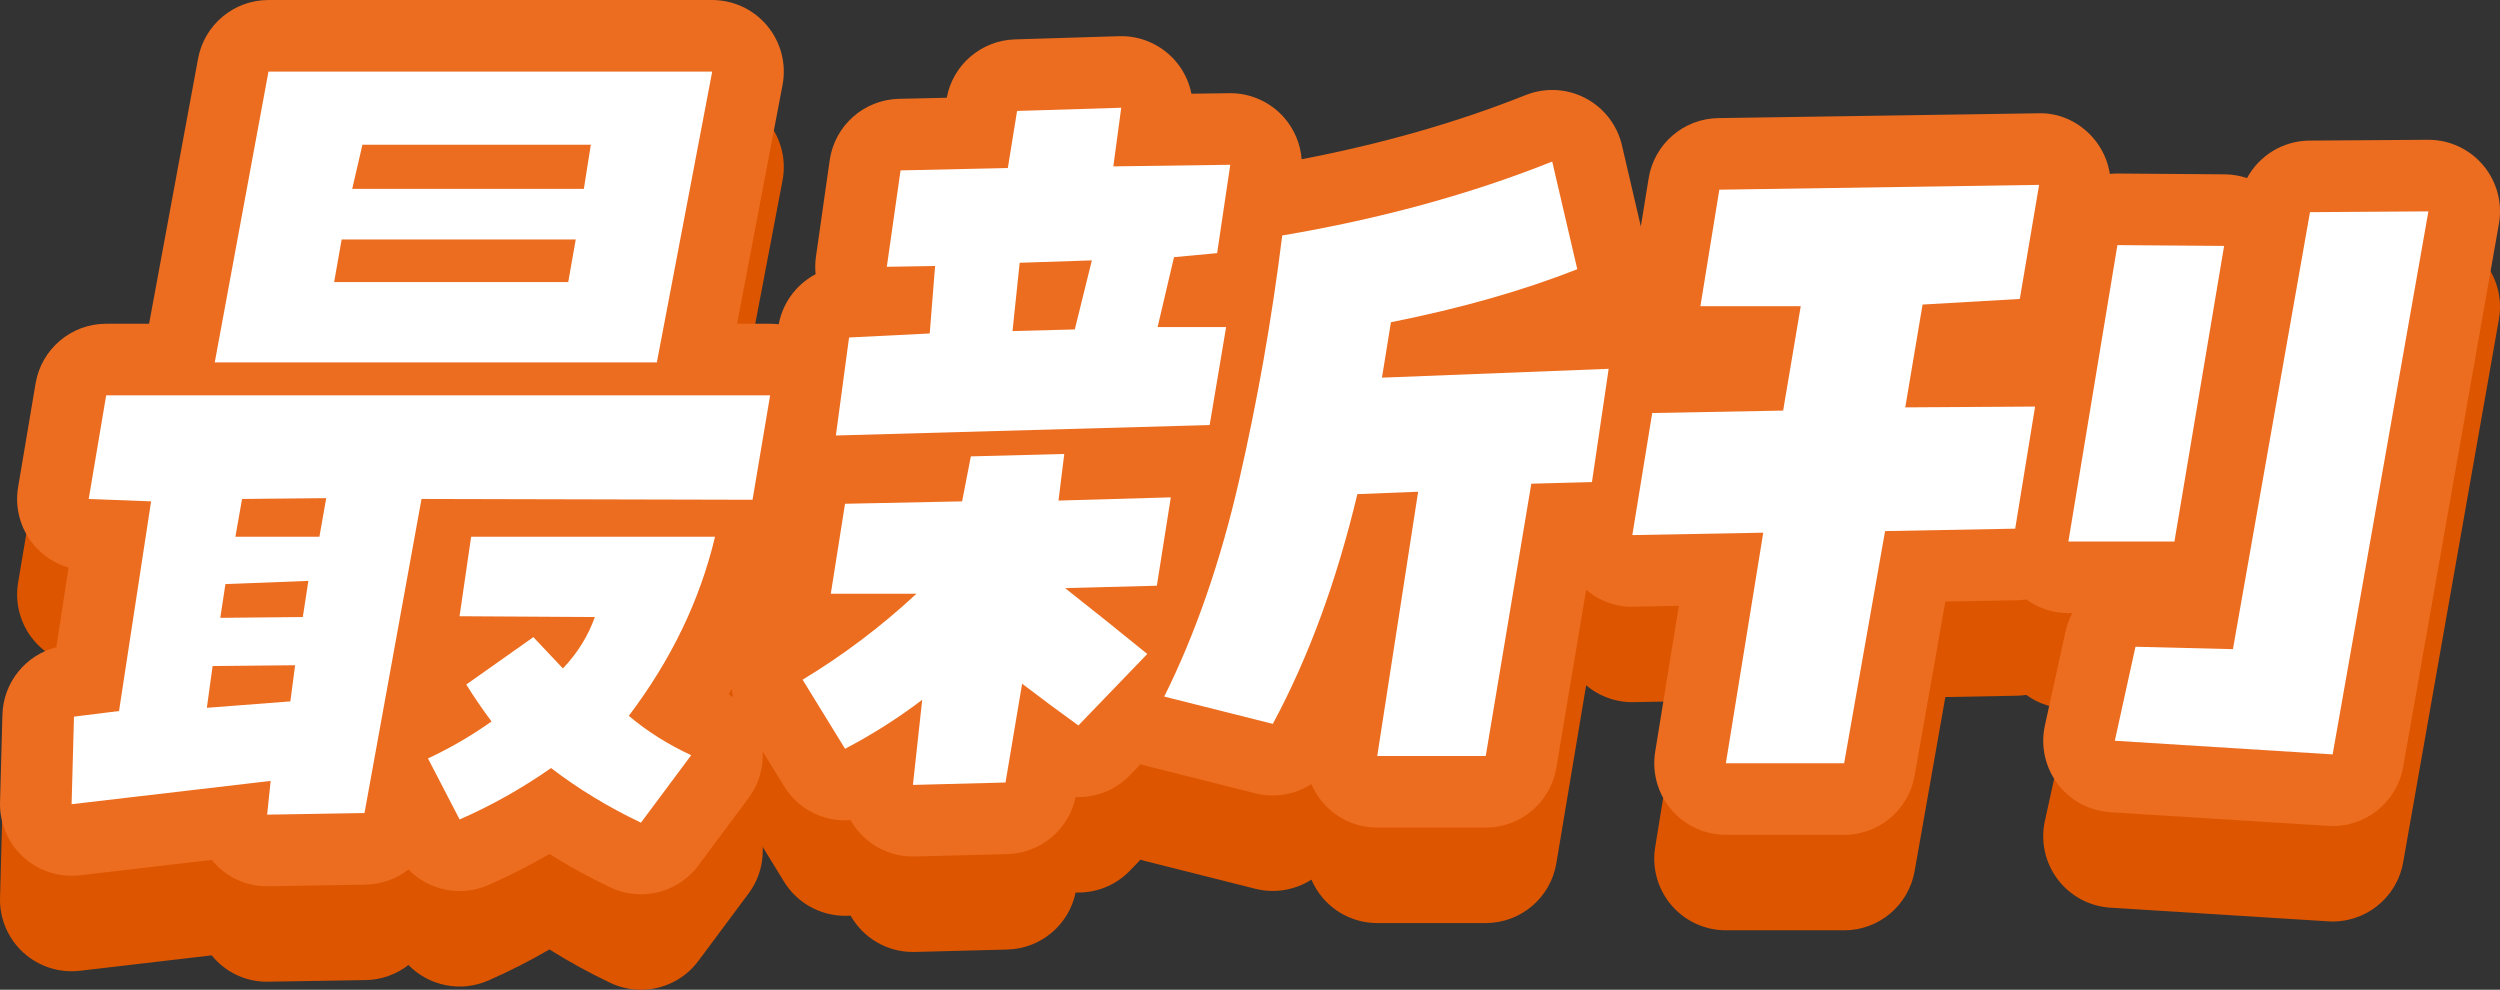
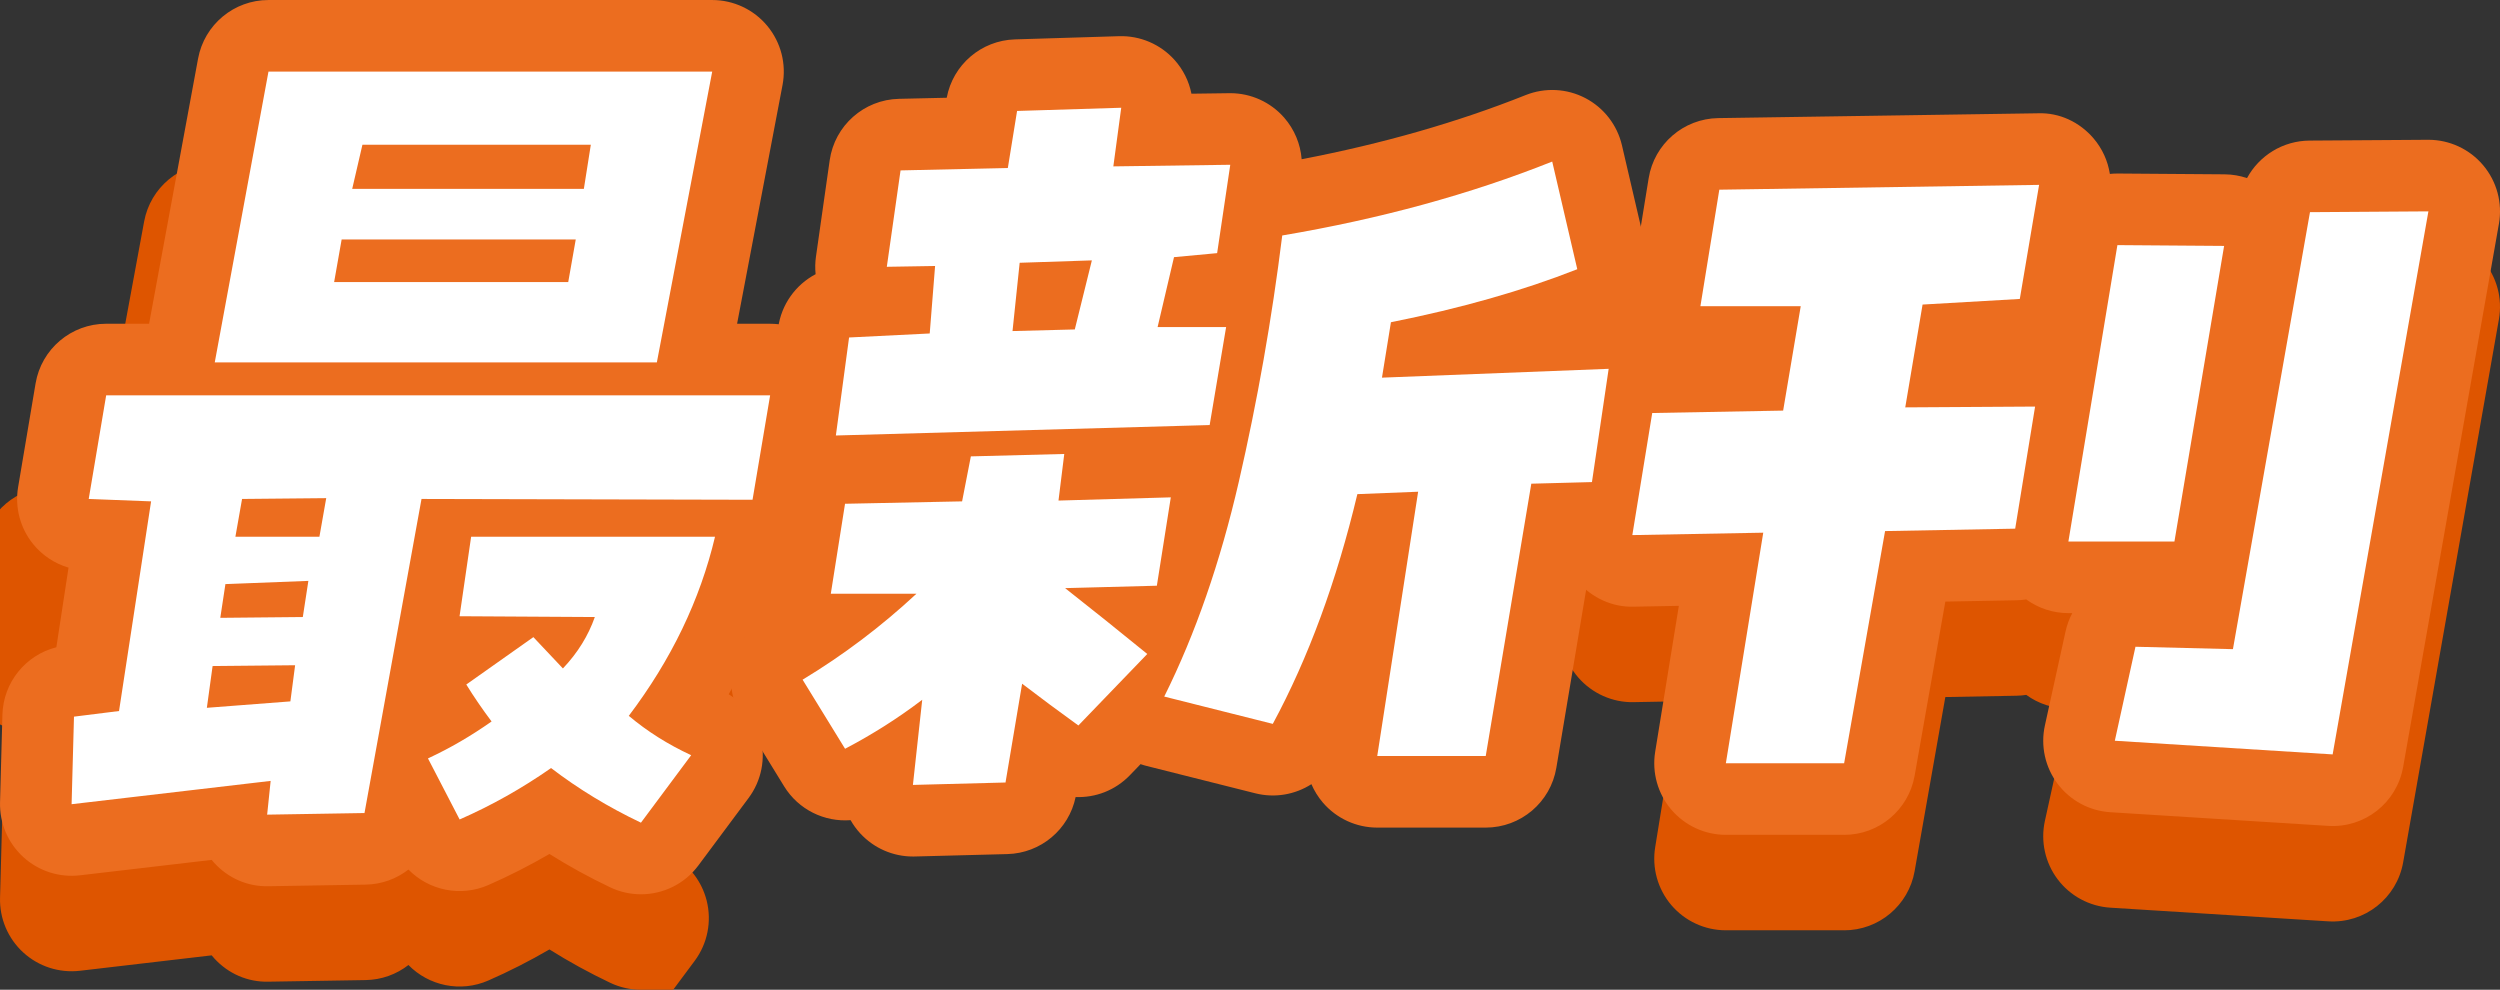
<svg xmlns="http://www.w3.org/2000/svg" id="_レイヤー_1" data-name="レイヤー 1" version="1.1" viewBox="0 0 419.031 165.891">
  <rect x="0" y="0" width="419.031" height="165.891" fill="#333333" stroke="none" />
  <defs>
    <style>
      .cls-1 {
        fill: #de5500;
      }

      .cls-1, .cls-2, .cls-3 {
        stroke-width: 0px;
      }

      .cls-2 {
        fill: #fff;
      }

      .cls-3 {
        fill: #ec6d1f;
      }
    </style>
  </defs>
  <g>
    <path class="cls-2" d="M14.87,83.631l2.926-17.369h111.289l-2.95,17.504-55.483-.135-9.557,52.645-16.317.27.587-5.656-33.364,3.906.4-14.676,7.55-.943,5.375-35.141-10.455-.404ZM34.673,118.637l13.998-1.076.795-6.059-13.832.135-.961,7ZM35.995,60.742l9.005-48.742h74.375l-9.278,48.742H35.995ZM51.686,97.363l-13.904.539-.859,5.654,13.832-.135.932-6.059ZM54.678,83.496l-14.105.135-1.116,6.328h14.082l1.14-6.463ZM57.264,40.141l-1.259,7.137h39.238l1.259-7.137h-39.238ZM60.749,24.254l-1.715,7.404h38.828l1.168-7.404h-38.281ZM77.038,137.352l-5.306-10.232c3.672-1.703,7.228-3.77,10.662-6.193-1.55-2.064-2.963-4.127-4.239-6.193l11.244-7.943c1.537,1.615,3.188,3.365,4.953,5.25,2.463-2.602,4.246-5.473,5.348-8.617l-22.672-.135,1.94-13.328h40.879c-2.507,10.592-7.324,20.6-14.454,30.025,3.095,2.604,6.58,4.803,10.457,6.596l-8.42,11.311c-5.467-2.604-10.487-5.654-15.065-9.156-4.886,3.412-9.994,6.283-15.327,8.617Z" />
    <path class="cls-2" d="M178.521,98.576c4.562,3.59,9.153,7.27,13.776,11.039l-11.547,11.984c-3.235-2.334-6.379-4.666-9.43-7.002l-2.783,16.561-15.521.404,1.56-14.271c-4.004,3.053-8.314,5.789-12.933,8.213l-7.118-11.58c6.833-4.127,13.195-8.93,19.083-14.406h-14.355l2.386-15.08,19.621-.402,1.467-7.541,15.657-.404-.967,7.811,18.825-.539-2.338,14.811-15.384.404ZM140.102,72.994l2.213-16.428,13.518-.672.9-11.311-8.091.135,2.302-16.156,17.982-.404,1.549-9.561,17.458-.537-1.323,9.828,19.599-.27-2.202,14.811-7.228.674-2.749,11.713h11.484l-2.76,16.428-62.652,1.75ZM183.012,43.643l-12.103.402-1.198,11.445,10.438-.27,2.862-11.578ZM214.92,39.469c16.44-2.783,31.523-6.912,45.251-12.389l4.201,18.043c-9.109,3.592-19.522,6.553-31.234,8.887l-1.502,9.289,37.996-1.48-2.801,18.984-10.165.27-7.638,45.643h-18.184l6.854-44.297-10.188.404c-3.491,14.633-8.216,27.467-14.173,38.508l-18.196-4.578c5.223-10.502,9.391-22.506,12.503-36.016,3.11-13.51,5.536-27.266,7.276-41.268Z" />
    <path class="cls-2" d="M276.931,69.225l21.946-.404,2.949-17.504h-16.816l3.169-19.523,53.6-.807-3.234,19.119-16.299.941-2.902,17.234,21.762-.135-3.335,20.465-21.81.404-6.861,38.912h-19.824l6.267-38.643-21.945.404,3.335-20.465ZM364.461,90.766h-17.773l8.214-49.682,17.886.135-8.326,49.547ZM354.471,124.158l3.461-15.754,16.335.404,12.915-73.246,19.849-.135-16.05,91.02-36.51-2.289Z" />
  </g>
  <g>
-     <path class="cls-1" d="M107.424,165.891c-1.739.002-3.499-.377-5.153-1.166-3.536-1.684-6.938-3.553-10.178-5.588-3.333,1.939-6.758,3.682-10.244,5.209-4.675,2.045-9.984.883-13.389-2.598-1.996,1.553-4.487,2.48-7.168,2.525l-16.317.27c-3.476.084-6.726-1.359-9.044-3.889-.157-.172-.309-.348-.454-.525l-22.082,2.584c-3.465.4-6.924-.713-9.494-3.062-2.569-2.35-3.992-5.701-3.896-9.184l.4-14.676c.147-5.422,3.897-10.002,9.04-11.303l2.041-13.344c-2.308-.68-4.381-2.043-5.927-3.943-2.177-2.678-3.096-6.162-2.522-9.564l2.926-17.369c.973-5.775,5.975-10.006,11.833-10.006h7.193l8.21-44.441c1.052-5.691,6.014-9.82,11.801-9.82h74.375c3.575,0,6.965,1.594,9.245,4.35,2.279,2.754,3.212,6.383,2.543,9.895l-7.617,40.018h5.539c3.531,0,6.883,1.555,9.163,4.252s3.257,6.26,2.67,9.742l-2.95,17.504c-.686,4.068-3.369,7.369-6.942,8.965-1.956,7.459-4.93,14.695-8.885,21.637,2.641,1.625,4.567,4.223,5.341,7.264.89,3.504.153,7.221-2.005,10.121l-8.42,11.311c-2.326,3.125-5.935,4.834-9.632,4.834Z" />
-     <path class="cls-1" d="M153.016,159.562c-3.35,0-6.553-1.4-8.828-3.873-.628-.682-1.168-1.428-1.616-2.219-4.369.322-8.726-1.736-11.15-5.684l-7.118-11.58c-1.676-2.725-2.193-6.006-1.438-9.113.729-3.006,2.59-5.609,5.187-7.273-.747-1.945-.983-4.074-.65-6.178l2.386-15.08c.135-.852.356-1.67.656-2.447-1.84-2.496-2.651-5.621-2.233-8.723l2.213-16.428c.531-3.945,2.946-7.242,6.283-9.008-.1-.967-.083-1.951.057-2.932l2.302-16.156c.828-5.812,5.74-10.172,11.61-10.303l8.007-.182c1.034-5.525,5.779-9.607,11.425-9.781l17.458-.537c3.523-.1,6.919,1.338,9.28,3.957,1.462,1.621,2.438,3.59,2.855,5.684l6.344-.086c.055-.002.11-.002.165-.002,3.459,0,6.753,1.492,9.034,4.102,1.717,1.965,2.731,4.414,2.93,6.969,13.531-2.594,26.142-6.203,37.552-10.756,3.248-1.295,6.898-1.111,10.001.51,3.1,1.619,5.34,4.51,6.133,7.916l4.201,18.043c.702,3.016.198,6.064-1.228,8.602,1.397.672,2.668,1.615,3.729,2.797,2.386,2.656,3.464,6.236,2.942,9.77l-2.801,18.984c-.851,5.768-5.725,10.09-11.553,10.244l-.28.008-6.006,35.889c-.967,5.783-5.972,10.02-11.835,10.02h-18.184c-3.503,0-6.831-1.531-9.111-4.189-.803-.938-1.447-1.98-1.922-3.092-2.721,1.74-6.104,2.365-9.402,1.533l-18.196-4.578c-.353-.088-.699-.191-1.039-.311l-1.781,1.848c-2.45,2.543-5.772,3.793-9.104,3.666-1.123,5.436-5.85,9.416-11.438,9.562l-15.521.404c-.104.002-.209.004-.313.004ZM164.906,111.469c1.113,3.107.881,6.475-.525,9.34.779-.553,1.63-1.016,2.541-1.375.179-.07.359-.137.541-.199-1.104-2.621-1.268-5.611-.331-8.436.041-.125.084-.248.13-.371-.741.428-1.53.779-2.355,1.041ZM222.083,86.561c-.114.58-.229,1.162-.347,1.74.424-.232.861-.439,1.312-.619-.136-.139-.268-.281-.397-.428-.199-.225-.389-.455-.568-.693Z" />
+     <path class="cls-1" d="M107.424,165.891c-1.739.002-3.499-.377-5.153-1.166-3.536-1.684-6.938-3.553-10.178-5.588-3.333,1.939-6.758,3.682-10.244,5.209-4.675,2.045-9.984.883-13.389-2.598-1.996,1.553-4.487,2.48-7.168,2.525l-16.317.27c-3.476.084-6.726-1.359-9.044-3.889-.157-.172-.309-.348-.454-.525l-22.082,2.584c-3.465.4-6.924-.713-9.494-3.062-2.569-2.35-3.992-5.701-3.896-9.184l.4-14.676l2.041-13.344c-2.308-.68-4.381-2.043-5.927-3.943-2.177-2.678-3.096-6.162-2.522-9.564l2.926-17.369c.973-5.775,5.975-10.006,11.833-10.006h7.193l8.21-44.441c1.052-5.691,6.014-9.82,11.801-9.82h74.375c3.575,0,6.965,1.594,9.245,4.35,2.279,2.754,3.212,6.383,2.543,9.895l-7.617,40.018h5.539c3.531,0,6.883,1.555,9.163,4.252s3.257,6.26,2.67,9.742l-2.95,17.504c-.686,4.068-3.369,7.369-6.942,8.965-1.956,7.459-4.93,14.695-8.885,21.637,2.641,1.625,4.567,4.223,5.341,7.264.89,3.504.153,7.221-2.005,10.121l-8.42,11.311c-2.326,3.125-5.935,4.834-9.632,4.834Z" />
    <path class="cls-1" d="M309.099,155.928h-19.824c-3.519,0-6.859-1.545-9.14-4.223-2.279-2.68-3.269-6.225-2.706-9.699l3.967-24.459-7.579.141c-3.518.084-6.961-1.451-9.291-4.141s-3.346-6.275-2.773-9.787l3.335-20.465c.822-5.045,4.718-8.934,9.6-9.859-1.423-2.4-1.976-5.244-1.521-8.041l3.169-19.523c.932-5.742,5.848-9.988,11.664-10.076l53.6-.807c.061-.002.121-.002.181-.002,3.498,0,6.825,1.527,9.107,4.186,1.473,1.717,2.413,3.793,2.751,5.979.446-.049.878-.07,1.354-.066l17.886.135c1.29.01,2.554.227,3.75.631,2.036-3.762,6-6.256,10.474-6.287l19.849-.135h.081c3.531,0,6.886,1.557,9.166,4.256,2.299,2.721,3.271,6.32,2.651,9.828l-16.05,91.02c-1.061,6.018-6.453,10.277-12.568,9.893l-36.51-2.289c-3.496-.219-6.723-1.955-8.831-4.752-2.109-2.799-2.891-6.377-2.139-9.799l3.461-15.754c.239-1.09.623-2.117,1.126-3.064h-.65c-2.562,0-5.029-.818-7.062-2.297-.534.082-1.08.131-1.633.141l-11.931.221-5.146,29.182c-1.011,5.734-5.994,9.916-11.817,9.916ZM303.175,96.025c.512.424.992.891,1.434,1.398.39.451.743.926,1.059,1.422,1.425-2.377,3.64-4.197,6.257-5.133-.622-.488-1.198-1.041-1.72-1.654-.338-.398-.648-.814-.929-1.246-1.373,2.383-3.532,4.229-6.101,5.213ZM310.891,59.453c.033.037.066.076.099.115.353.416.674.854.963,1.309.307-.512.65-.998,1.027-1.455l-2.089.031Z" />
  </g>
  <g>
    <path class="cls-3" d="M107.424,149.891c-1.739.002-3.499-.377-5.153-1.166-3.536-1.684-6.938-3.553-10.178-5.588-3.333,1.939-6.758,3.682-10.244,5.209-4.675,2.043-9.984.881-13.389-2.598-1.996,1.553-4.487,2.48-7.168,2.525l-16.317.27c-3.476.08-6.726-1.359-9.044-3.889-.157-.172-.309-.348-.454-.525l-22.082,2.584c-3.465.402-6.924-.713-9.494-3.062-2.569-2.35-3.992-5.701-3.896-9.184l.4-14.676c.147-5.422,3.897-10.002,9.04-11.303l2.041-13.344c-2.308-.68-4.381-2.043-5.927-3.943-2.177-2.678-3.096-6.162-2.522-9.564l2.926-17.369c.973-5.775,5.975-10.006,11.833-10.006h7.193l8.21-44.441c1.052-5.691,6.014-9.82,11.801-9.82h74.375c3.575,0,6.965,1.594,9.245,4.35,2.279,2.754,3.212,6.383,2.543,9.895l-7.617,40.018h5.539c3.531,0,6.883,1.555,9.163,4.252s3.257,6.26,2.67,9.742l-2.95,17.504c-.686,4.068-3.369,7.369-6.942,8.965-1.956,7.459-4.93,14.695-8.885,21.637,2.641,1.625,4.567,4.223,5.341,7.264.89,3.504.153,7.221-2.005,10.121l-8.42,11.311c-2.326,3.125-5.935,4.834-9.632,4.834Z" />
    <path class="cls-3" d="M153.016,143.562c-3.35,0-6.553-1.4-8.828-3.873-.628-.682-1.168-1.428-1.616-2.219-4.369.334-8.726-1.736-11.15-5.684l-7.118-11.58c-1.676-2.725-2.193-6.006-1.438-9.113.729-3.006,2.59-5.609,5.187-7.273-.747-1.945-.983-4.074-.65-6.178l2.386-15.08c.135-.852.356-1.67.656-2.447-1.84-2.496-2.651-5.621-2.233-8.723l2.213-16.428c.531-3.945,2.946-7.242,6.283-9.008-.1-.967-.083-1.951.057-2.932l2.302-16.156c.828-5.812,5.74-10.172,11.61-10.303l8.007-.182c1.034-5.525,5.779-9.607,11.425-9.781l17.458-.537c3.523-.107,6.919,1.338,9.28,3.957,1.462,1.621,2.438,3.59,2.855,5.684l6.344-.086c.055-.002.11-.002.165-.002,3.459,0,6.753,1.492,9.034,4.102,1.717,1.965,2.731,4.414,2.93,6.969,13.531-2.594,26.142-6.203,37.552-10.756,3.248-1.293,6.898-1.109,10.001.51,3.1,1.619,5.34,4.51,6.133,7.916l4.201,18.043c.702,3.016.198,6.064-1.228,8.602,1.397.672,2.668,1.615,3.729,2.797,2.386,2.656,3.464,6.236,2.942,9.77l-2.801,18.984c-.851,5.768-5.725,10.09-11.553,10.244l-.28.008-6.006,35.889c-.967,5.783-5.972,10.02-11.835,10.02h-18.184c-3.503,0-6.831-1.531-9.111-4.189-.803-.938-1.447-1.98-1.922-3.092-2.721,1.742-6.104,2.363-9.402,1.533l-18.196-4.578c-.353-.088-.699-.191-1.039-.311l-1.781,1.848c-2.45,2.543-5.772,3.801-9.104,3.666-1.123,5.436-5.85,9.416-11.438,9.562l-15.521.404c-.104.002-.209.004-.313.004ZM164.906,95.469c1.113,3.107.881,6.475-.525,9.34.779-.553,1.63-1.016,2.541-1.375.179-.07.359-.137.541-.199-1.104-2.621-1.268-5.611-.331-8.436.041-.125.084-.248.13-.371-.741.428-1.53.779-2.355,1.041ZM222.083,70.561c-.114.58-.229,1.162-.347,1.74.424-.232.861-.439,1.312-.619-.136-.139-.268-.281-.397-.428-.199-.225-.389-.455-.568-.693Z" />
    <path class="cls-3" d="M309.099,139.928h-19.824c-3.519,0-6.859-1.545-9.14-4.223-2.279-2.68-3.269-6.225-2.706-9.699l3.967-24.459-7.579.141c-3.518.105-6.961-1.451-9.291-4.141s-3.346-6.275-2.773-9.787l3.335-20.465c.822-5.045,4.718-8.934,9.6-9.859-1.423-2.4-1.976-5.244-1.521-8.041l3.169-19.523c.932-5.742,5.848-9.988,11.664-10.076l53.6-.807c3.596-.133,6.967,1.48,9.288,4.184,1.473,1.717,2.413,3.793,2.751,5.979.446-.049.878-.062,1.354-.066l17.886.135c1.29.01,2.554.227,3.75.631,2.036-3.762,6-6.256,10.474-6.287l19.849-.135h.081c3.531,0,6.886,1.557,9.166,4.256,2.299,2.721,3.271,6.32,2.651,9.828l-16.05,91.02c-1.061,6.018-6.453,10.283-12.568,9.893l-36.51-2.289c-3.496-.219-6.723-1.955-8.831-4.752-2.109-2.799-2.891-6.377-2.139-9.799l3.461-15.754c.239-1.09.623-2.117,1.126-3.064h-.65c-2.562,0-5.029-.818-7.062-2.297-.534.082-1.08.131-1.633.141l-11.931.221-5.146,29.182c-1.011,5.734-5.994,9.916-11.817,9.916ZM303.175,80.025c.512.424.992.891,1.434,1.398.39.451.743.926,1.059,1.422,1.425-2.377,3.64-4.197,6.257-5.133-.622-.488-1.198-1.041-1.72-1.654-.338-.398-.648-.814-.929-1.246-1.373,2.383-3.532,4.229-6.101,5.213ZM310.891,43.453c.033.037.066.076.099.115.353.416.674.854.963,1.309.307-.512.65-.998,1.027-1.455l-2.089.031Z" />
  </g>
  <g>
    <path class="cls-2" d="M14.87,83.631l2.926-17.369h111.289l-2.95,17.504-55.483-.135-9.557,52.645-16.317.27.587-5.656-33.364,3.906.4-14.676,7.55-.943,5.375-35.141-10.455-.404ZM34.673,118.637l13.998-1.076.795-6.059-13.832.135-.961,7ZM35.995,60.742l9.005-48.742h74.375l-9.278,48.742H35.995ZM51.686,97.363l-13.904.539-.859,5.654,13.832-.135.932-6.059ZM54.678,83.496l-14.105.135-1.116,6.328h14.082l1.14-6.463ZM57.264,40.141l-1.259,7.137h39.238l1.259-7.137h-39.238ZM60.749,24.254l-1.715,7.404h38.828l1.168-7.404h-38.281ZM77.038,137.352l-5.306-10.232c3.672-1.703,7.228-3.77,10.662-6.193-1.55-2.064-2.963-4.127-4.239-6.193l11.244-7.943c1.537,1.615,3.188,3.365,4.953,5.25,2.463-2.602,4.246-5.473,5.348-8.617l-22.672-.135,1.94-13.328h40.879c-2.507,10.592-7.324,20.6-14.454,30.025,3.095,2.604,6.58,4.803,10.457,6.596l-8.42,11.311c-5.467-2.604-10.487-5.654-15.065-9.156-4.886,3.412-9.994,6.283-15.327,8.617Z" />
    <path class="cls-2" d="M178.521,98.576c4.562,3.59,9.153,7.27,13.776,11.039l-11.547,11.984c-3.235-2.334-6.379-4.666-9.43-7.002l-2.783,16.561-15.521.404,1.56-14.271c-4.004,3.053-8.314,5.789-12.933,8.213l-7.118-11.58c6.833-4.127,13.195-8.93,19.083-14.406h-14.355l2.386-15.08,19.621-.402,1.467-7.541,15.657-.404-.967,7.811,18.825-.539-2.338,14.811-15.384.404ZM140.102,72.994l2.213-16.428,13.518-.672.9-11.311-8.091.135,2.302-16.156,17.982-.404,1.549-9.561,17.458-.537-1.323,9.828,19.599-.27-2.202,14.811-7.228.674-2.749,11.713h11.484l-2.76,16.428-62.652,1.75ZM183.012,43.643l-12.103.402-1.198,11.445,10.438-.27,2.862-11.578ZM214.92,39.469c16.44-2.783,31.523-6.912,45.251-12.389l4.201,18.043c-9.109,3.592-19.522,6.553-31.234,8.887l-1.502,9.289,37.996-1.48-2.801,18.984-10.165.27-7.638,45.643h-18.184l6.854-44.297-10.188.404c-3.491,14.633-8.216,27.467-14.173,38.508l-18.196-4.578c5.223-10.502,9.391-22.506,12.503-36.016,3.11-13.51,5.536-27.266,7.276-41.268Z" />
    <path class="cls-2" d="M276.931,69.225l21.946-.404,2.949-17.504h-16.816l3.169-19.523,53.6-.807-3.234,19.119-16.299.941-2.902,17.234,21.762-.135-3.335,20.465-21.81.404-6.861,38.912h-19.824l6.267-38.643-21.945.404,3.335-20.465ZM364.461,90.766h-17.773l8.214-49.682,17.886.135-8.326,49.547ZM354.471,124.158l3.461-15.754,16.335.404,12.915-73.246,19.849-.135-16.05,91.02-36.51-2.289Z" />
  </g>
</svg>